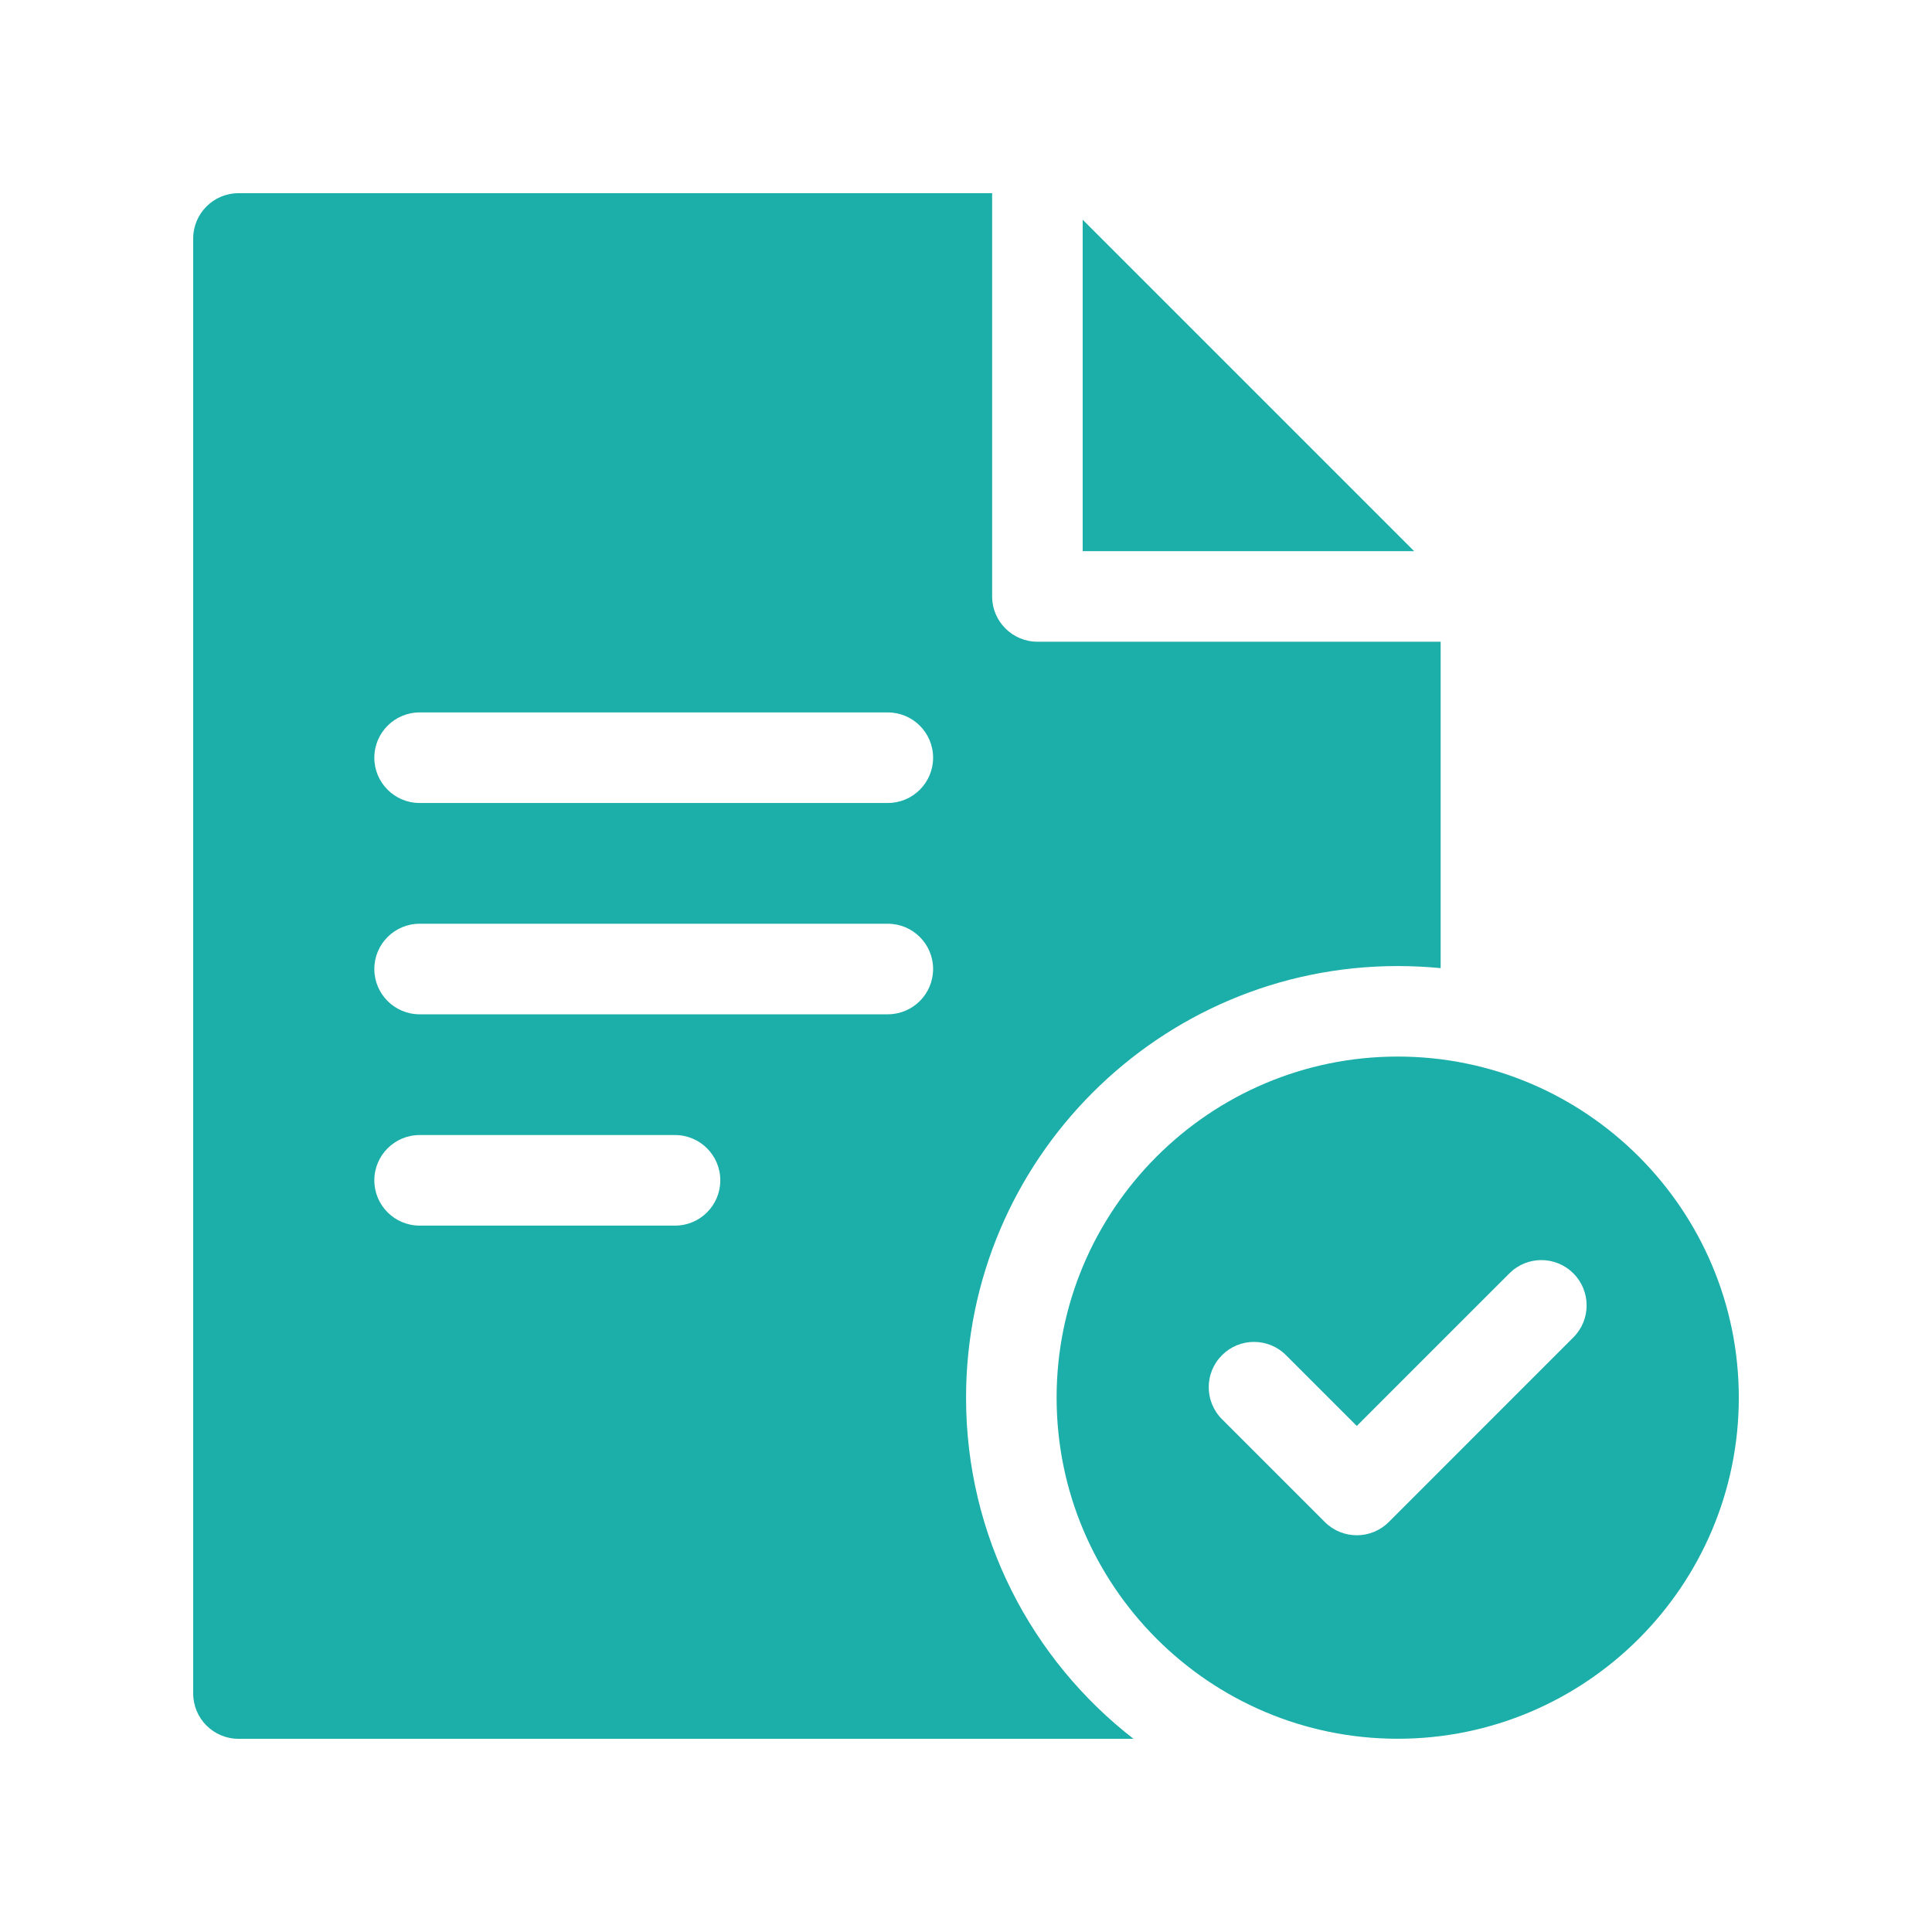
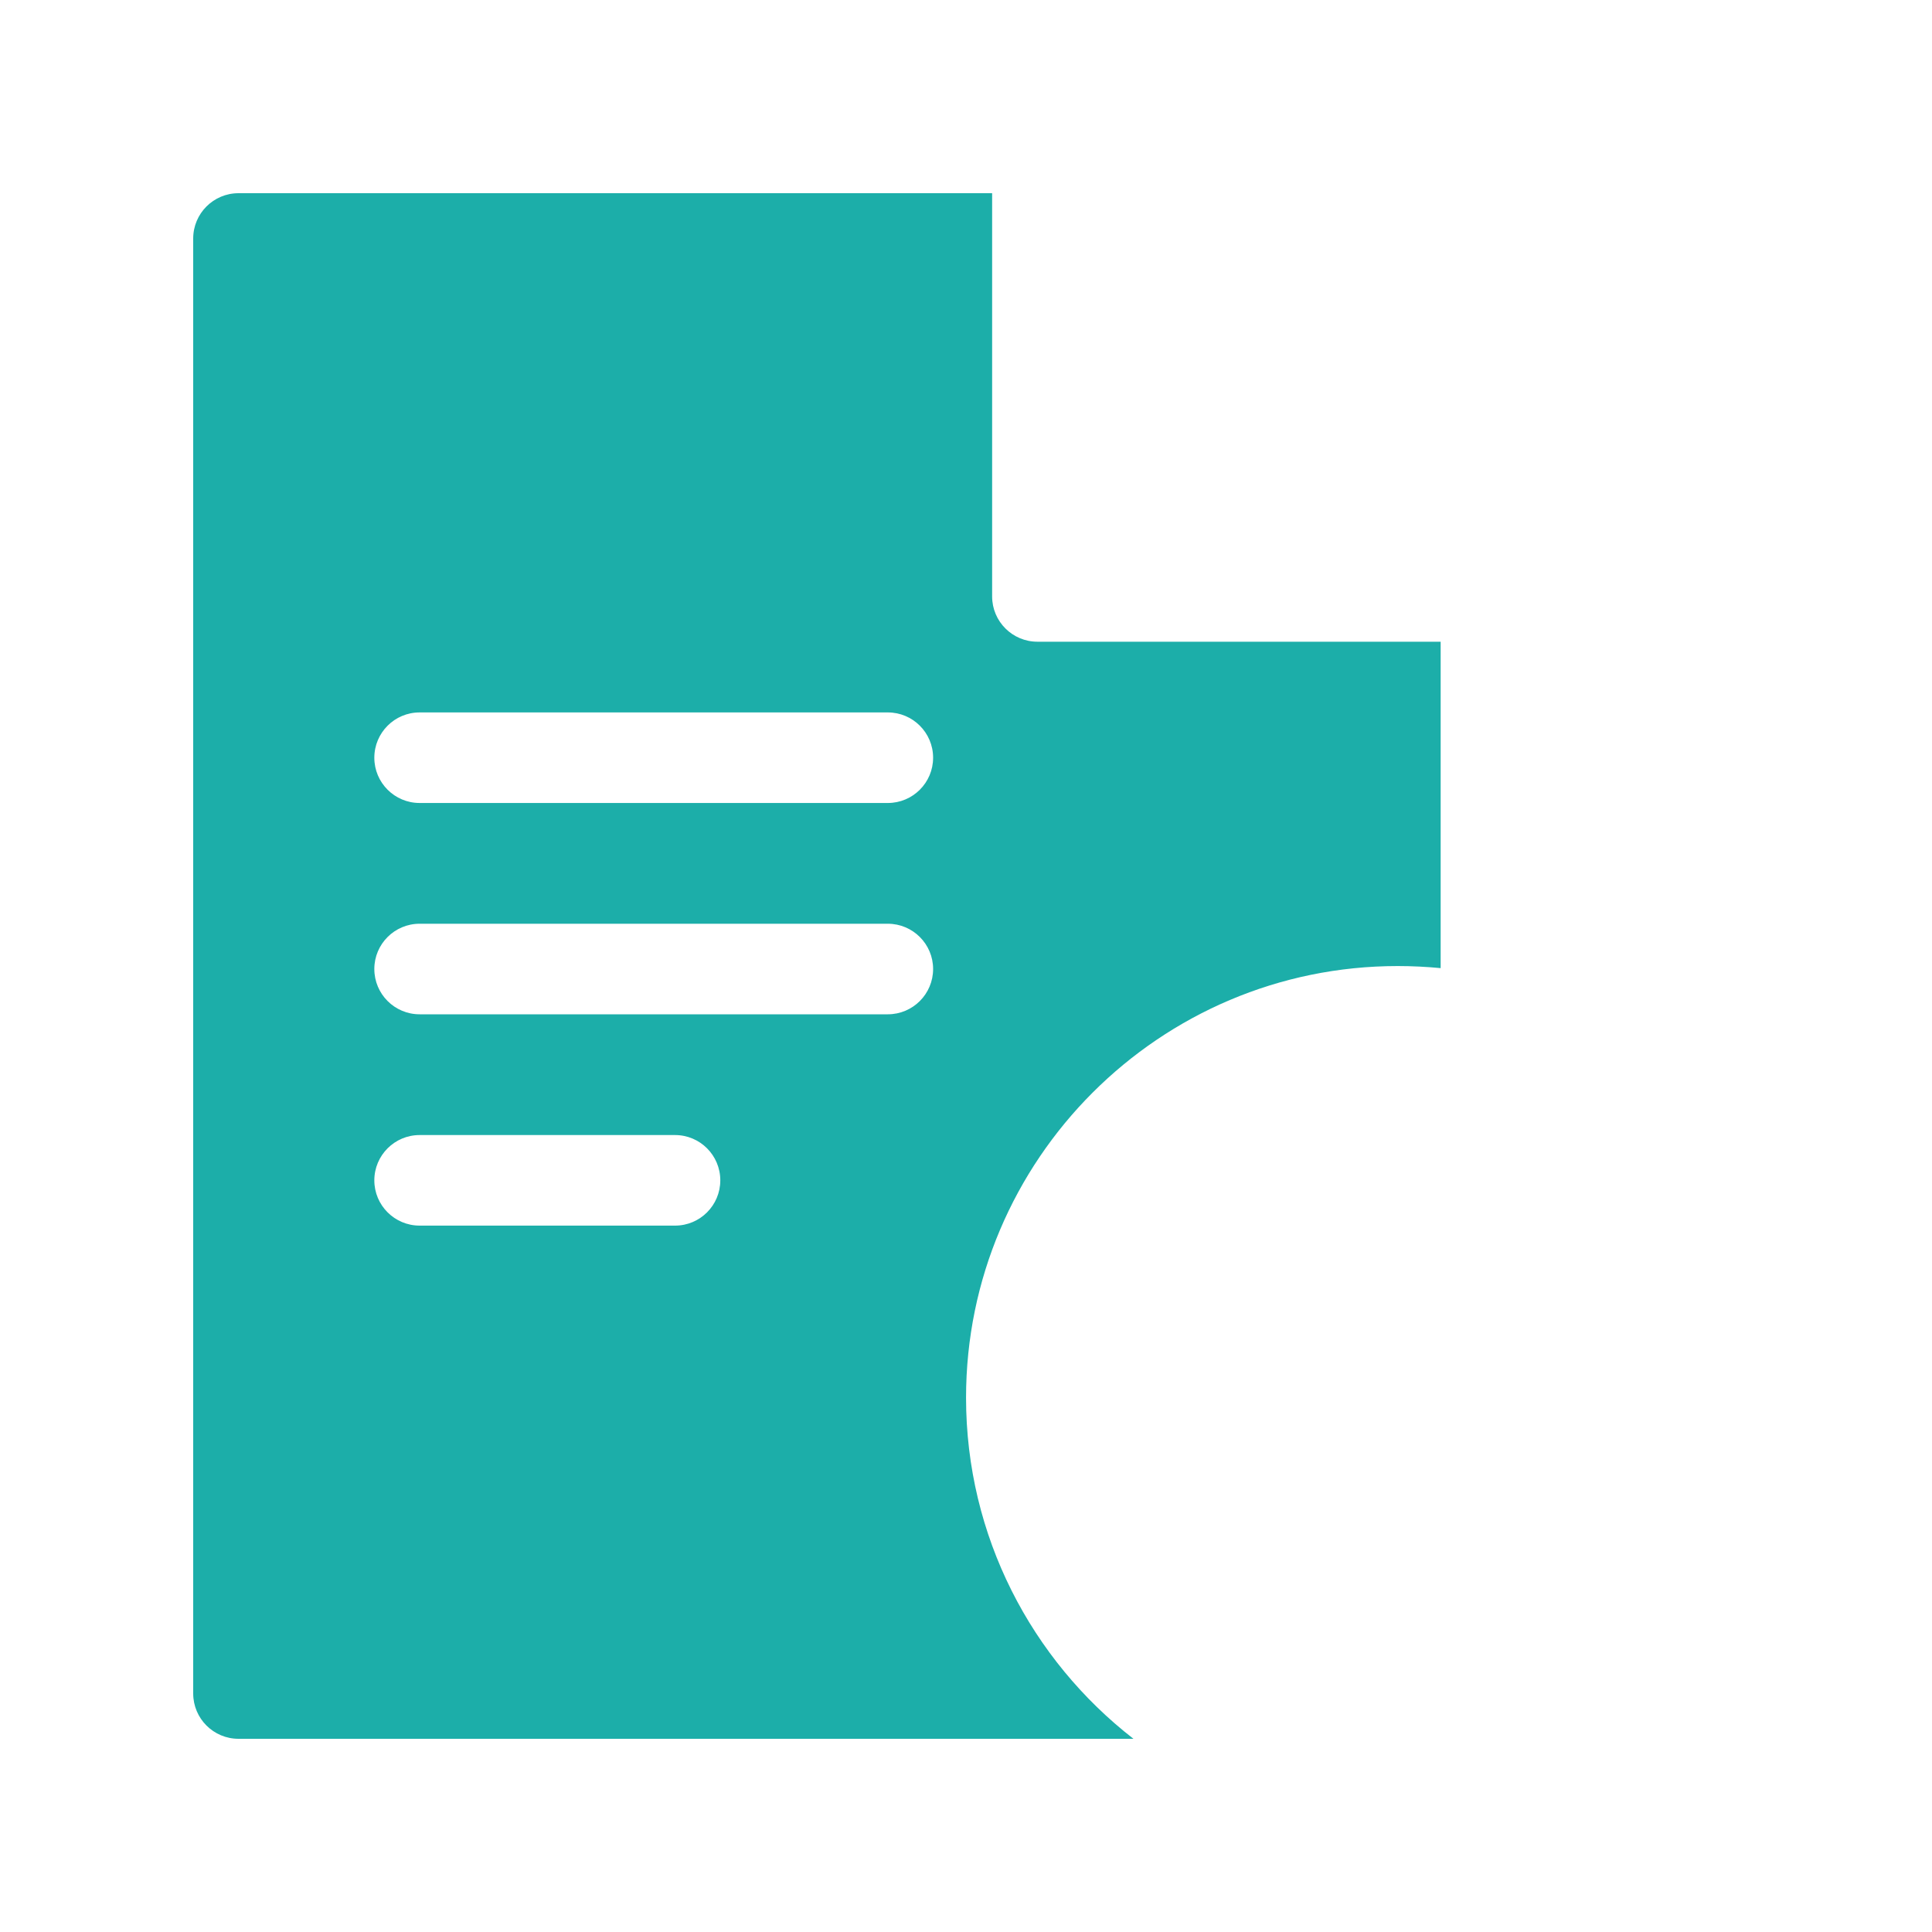
<svg xmlns="http://www.w3.org/2000/svg" width="40" height="40" viewBox="0 0 40 40" fill="none">
-   <path d="M29.278 11.411H22.416V4.549L29.278 11.411Z" fill="#1CAEA9" />
  <path d="M21.479 13.286C20.961 13.286 20.541 12.866 20.541 12.349V4H4.938C4.42 4 4 4.42 4 4.938V35.062C4 35.58 4.42 36 4.938 36H23.467C21.359 34.364 20.001 31.806 20.001 28.938C20.001 24.01 24.01 20.001 28.938 20.001C29.238 20.001 29.534 20.016 29.827 20.044V13.286H21.479ZM13.976 25.375H8.688C8.17 25.375 7.75 24.955 7.75 24.438C7.75 23.92 8.17 23.5 8.688 23.5H13.976C14.494 23.5 14.913 23.92 14.913 24.438C14.913 24.955 14.494 25.375 13.976 25.375ZM18.381 21H8.688C8.17 21 7.75 20.58 7.75 20.062C7.75 19.545 8.17 19.125 8.688 19.125H18.381C18.899 19.125 19.319 19.545 19.319 20.062C19.319 20.58 18.899 21 18.381 21ZM18.381 16.625H8.688C8.17 16.625 7.75 16.205 7.75 15.688C7.75 15.17 8.17 14.75 8.688 14.75H18.381C18.899 14.75 19.319 15.17 19.319 15.688C19.319 16.205 18.899 16.625 18.381 16.625Z" fill="#1CAEA9" />
-   <path d="M28.938 21.875C25.043 21.875 21.876 25.043 21.876 28.937C21.876 32.831 25.043 35.999 28.938 35.999C32.832 35.999 36 32.831 36 28.937C36 25.043 32.832 21.875 28.938 21.875ZM32.575 27.689L28.754 31.511C28.571 31.694 28.331 31.786 28.091 31.786C27.851 31.786 27.611 31.694 27.428 31.511L25.3 29.383C24.934 29.017 24.934 28.424 25.3 28.058C25.666 27.691 26.26 27.691 26.626 28.058L28.091 29.523L29.142 28.471L31.25 26.364C31.616 25.997 32.209 25.997 32.575 26.364C32.941 26.73 32.941 27.323 32.575 27.689Z" fill="#1CAEA9" />
</svg>